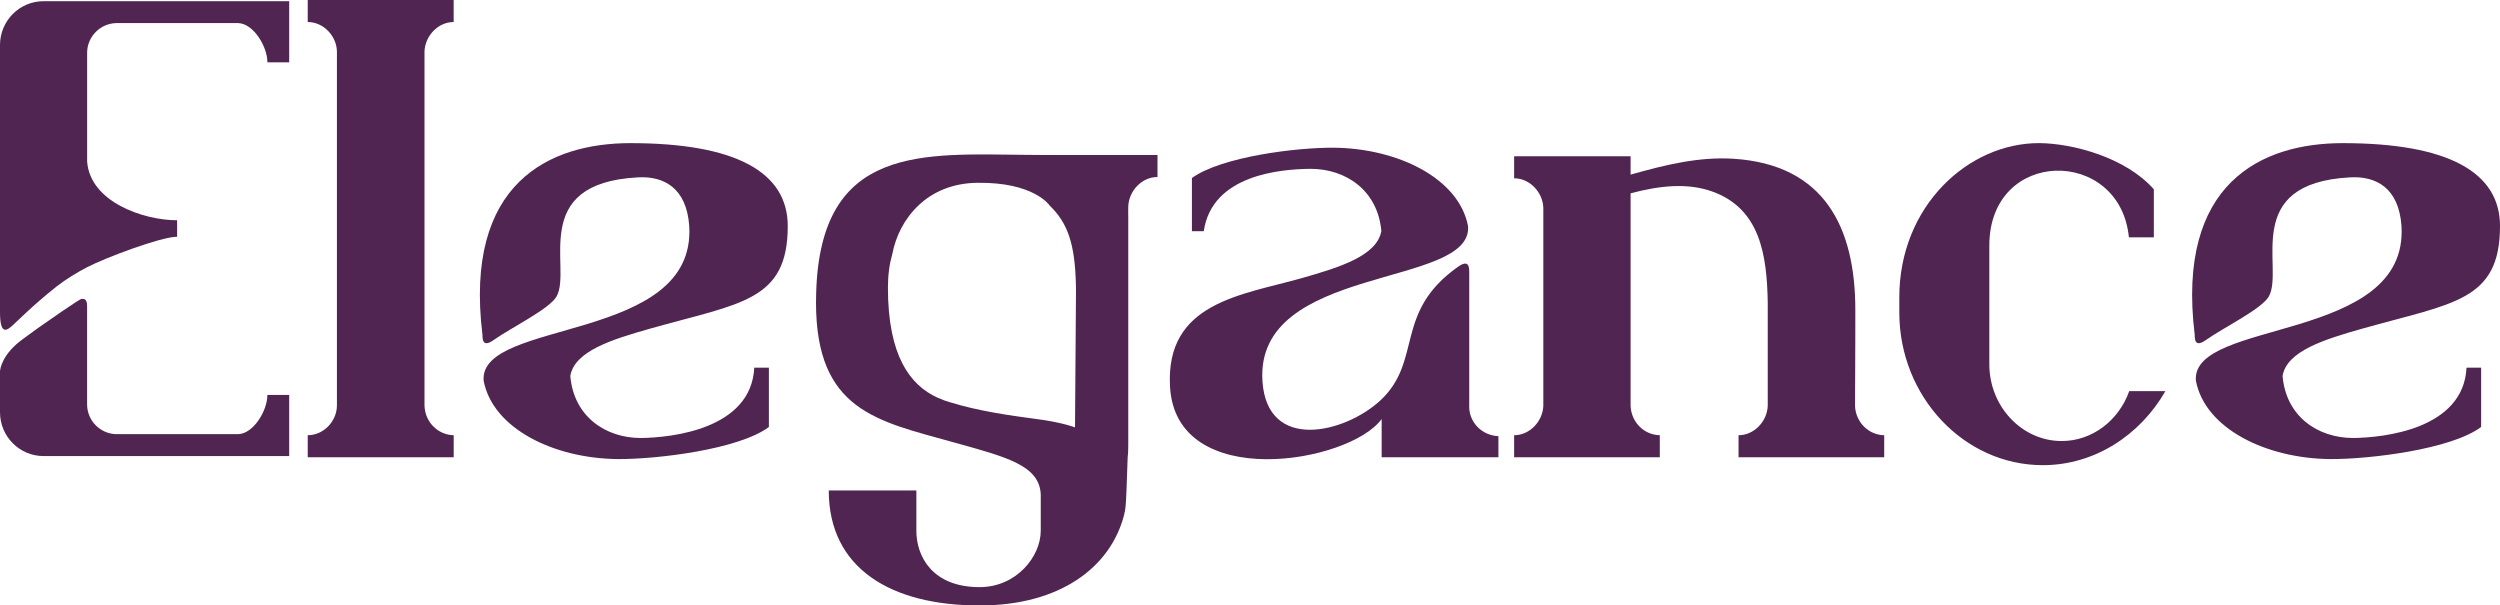
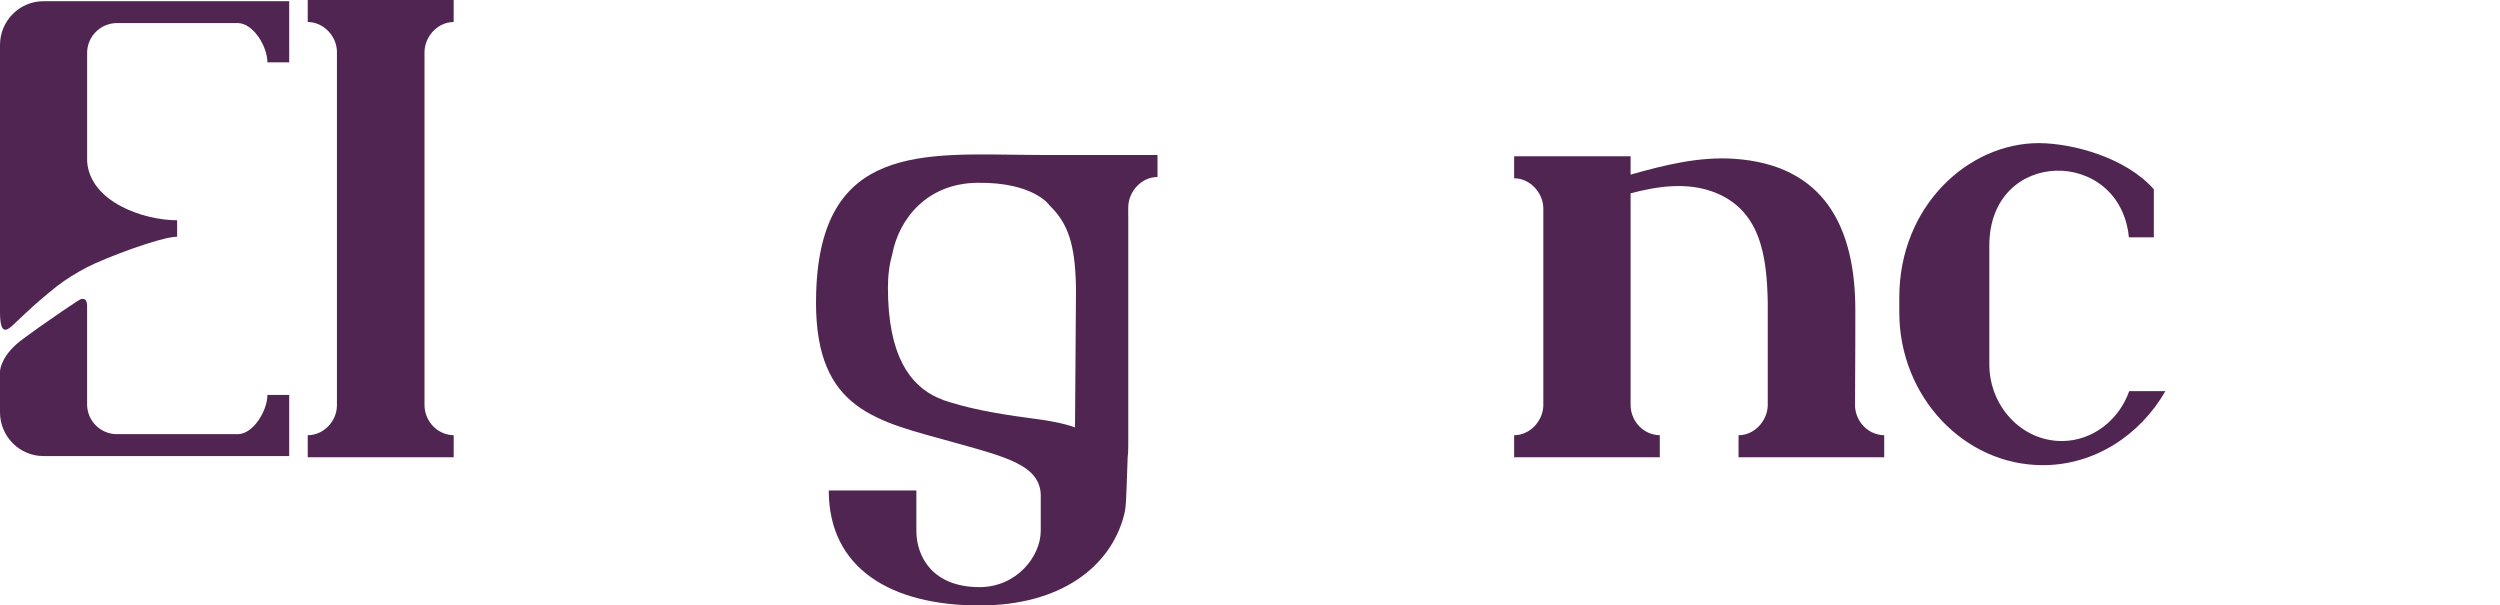
<svg xmlns="http://www.w3.org/2000/svg" width="384" height="93" viewBox="0 0 384 93" fill="none">
  <path d="M65.203 62.342V7.892C65.294 5.541 67.256 3.381 69.684 3.381V0H47.268V3.381C49.696 3.381 51.703 5.541 51.752 7.892V62.342C51.707 64.735 49.696 66.85 47.268 66.85V70.231H69.687V66.85C67.259 66.804 65.297 64.831 65.203 62.342Z" fill="#502551" />
-   <path d="M99.933 50.455C113.758 46.554 120.998 46.272 120.998 34.716C120.998 26.447 113.011 21.985 96.848 21.985C84.422 21.985 71.252 28.046 74.102 51.394C74.102 52.332 74.242 53.367 75.877 52.191C78.541 50.313 84.426 47.447 85.499 45.52C87.882 41.2 81.109 28.137 97.971 27.244C101.989 27.008 105.445 28.889 105.863 34.667C107.031 52.756 73.495 48.902 74.288 58.484C75.688 65.815 85.033 70.418 94.886 70.513C100.771 70.559 113.478 69.055 118.099 65.582V56.469H115.857C115.39 65.96 103.059 67.227 98.434 67.276C92.97 67.276 88.114 63.941 87.598 57.74C88.251 53.931 93.949 52.149 99.929 50.458L99.933 50.455Z" fill="#502551" />
-   <path d="M225.675 62.621V41.811C225.675 40.872 225.535 39.838 223.899 41.014C214.042 48.013 218.576 55.389 212.035 61.495C206.617 66.522 194.658 69.483 193.914 58.584C192.7 40.495 226.282 44.3 225.489 34.717C224.085 27.389 214.698 22.783 204.89 22.688C199.192 22.642 187.654 24.054 183.078 27.34V35.514H184.899C186.159 26.825 196.718 25.978 201.294 25.932C206.757 25.932 211.617 29.267 212.175 35.469C211.523 39.273 205.824 41.059 199.844 42.75C190.689 45.334 179.014 46.463 179.713 59.335C180.555 75.684 207.27 71.177 212.221 64.362V70.235H230.156V66.995C227.728 66.899 225.766 65.022 225.672 62.625L225.675 62.621Z" fill="#502551" />
  <path d="M284.933 62.342C284.979 55.95 284.979 47.967 284.979 47.638C284.979 34.953 280.259 25.275 266.247 24.382C260.97 24.054 255.738 25.321 250.46 26.825V24.004H232.57V27.386C234.953 27.386 236.96 29.5 237.055 31.896V62.339C236.96 64.735 234.953 66.85 232.57 66.85V70.231H254.944V66.85C252.516 66.804 250.555 64.831 250.46 62.339V29.691C254.895 28.515 259.148 28.046 262.977 29.408C270.357 32.041 271.385 39.132 271.525 46.371V62.342C271.43 64.739 269.423 66.853 267.04 66.853V70.234H289.415V66.853C286.986 66.807 285.025 64.831 284.93 62.342H284.933Z" fill="#502551" />
  <path d="M327.047 60.087C325.461 64.548 321.397 67.743 316.677 67.743C310.557 67.743 305.56 62.434 305.56 55.95V37.724C305.56 22.646 325.643 22.547 326.998 36.453H330.83V29.076C326.531 24.192 318.404 22.028 313.266 21.982C302.29 21.936 291.734 31.706 291.734 45.658V48.005C291.734 60.878 301.637 71.449 313.779 71.449C321.72 71.449 328.724 66.846 332.602 60.08H327.043L327.047 60.087Z" fill="#502551" />
-   <path d="M361.44 67.273C355.976 67.273 351.116 63.938 350.603 57.736C351.256 53.928 356.955 52.145 362.934 50.455C376.76 46.554 384 46.272 384 34.716C384 26.447 376.013 21.985 359.85 21.985C347.424 21.985 334.254 28.046 337.104 51.394C337.104 52.332 337.244 53.367 338.879 52.191C341.543 50.313 347.428 47.447 348.501 45.52C350.884 41.2 344.111 28.137 360.973 27.244C364.991 27.008 368.447 28.889 368.865 34.667C370.033 52.756 336.497 48.902 337.29 58.484C338.69 65.815 348.035 70.418 357.888 70.513C363.773 70.559 376.48 69.055 381.101 65.582V56.469H378.859C378.392 65.96 366.061 67.227 361.436 67.276L361.44 67.273Z" fill="#502551" />
  <path d="M159.858 23.803C159.202 23.803 158.542 23.803 157.886 23.789C141.733 23.641 126.048 22.173 125.367 44.892C125.353 45.404 125.339 45.916 125.339 46.456C125.339 63.123 134.775 64.672 146.545 67.962C154.71 70.228 159.616 71.495 159.858 75.903V81.54C159.858 85.436 156.17 90.183 150.461 90.183C143.183 90.183 140.754 85.436 140.754 81.54V75.338H127.297C127.297 87.325 136.866 93 150.461 93C162.848 93 170.554 87.134 172.645 79.154C172.768 78.681 172.845 78.236 172.888 77.805C172.968 77.361 173.116 73.139 173.21 70.242C173.277 69.808 173.302 69.19 173.302 68.339V33.485C173.302 32.892 173.277 32.299 173.302 31.692C173.396 29.345 175.354 27.188 177.793 27.188V23.803H159.858ZM165.122 65.657C165.122 65.657 163.273 64.877 159.019 64.337C154.956 63.818 149.948 63.045 146.022 61.813H146.011C145.365 61.637 144.737 61.407 144.12 61.125C144.053 61.1 144.011 61.086 144.011 61.086C139.761 59.145 136.386 54.641 136.386 44.176C136.386 42.235 136.624 40.523 137.066 38.984C137.589 36.263 138.93 33.566 141.102 31.529C143.26 29.493 146.264 28.12 150.124 28.078C158.784 27.958 161.185 31.515 161.185 31.515L161.199 31.544C164.027 34.254 165.111 37.487 165.259 43.745C165.273 44.028 165.273 44.313 165.273 44.61L165.122 65.657Z" fill="#502551" />
  <path d="M6.688 0.184C2.993 0.184 0 3.198 0 6.918V7.977C0 7.994 0 8.016 0 8.033V11.866V47.935C0 51.743 1.19 50.621 1.888 50.021C2.59 49.424 4.864 47.035 8.65 44.035C10.022 42.948 11.812 41.857 13.363 41.052C13.37 41.045 13.377 41.042 13.384 41.042C16.037 39.658 24.676 36.365 27.206 36.365V33.831C21.995 33.831 13.836 30.997 13.384 24.816V8.033C13.429 5.605 15.38 3.639 17.798 3.547H36.614C38.937 3.643 41.074 7.147 41.074 9.576H44.419V0.184H6.688Z" fill="#502551" />
  <path d="M44.419 60.662V70.051H6.688C2.993 70.051 0 67.037 0 63.32V62.258C0 62.24 0 62.219 0 62.201V57.041C0.032 56.6 0.351 54.351 3.565 52.04C4.176 51.602 4.965 51.027 5.825 50.395C5.867 50.363 5.948 50.307 6.057 50.229C7.278 49.371 12.191 45.934 12.528 45.909C12.917 45.877 13.38 45.923 13.38 47.017V62.201C13.426 64.633 15.377 66.595 17.795 66.687H36.611C38.934 66.595 41.071 63.087 41.071 60.662H44.415H44.419Z" fill="#502551" />
</svg>